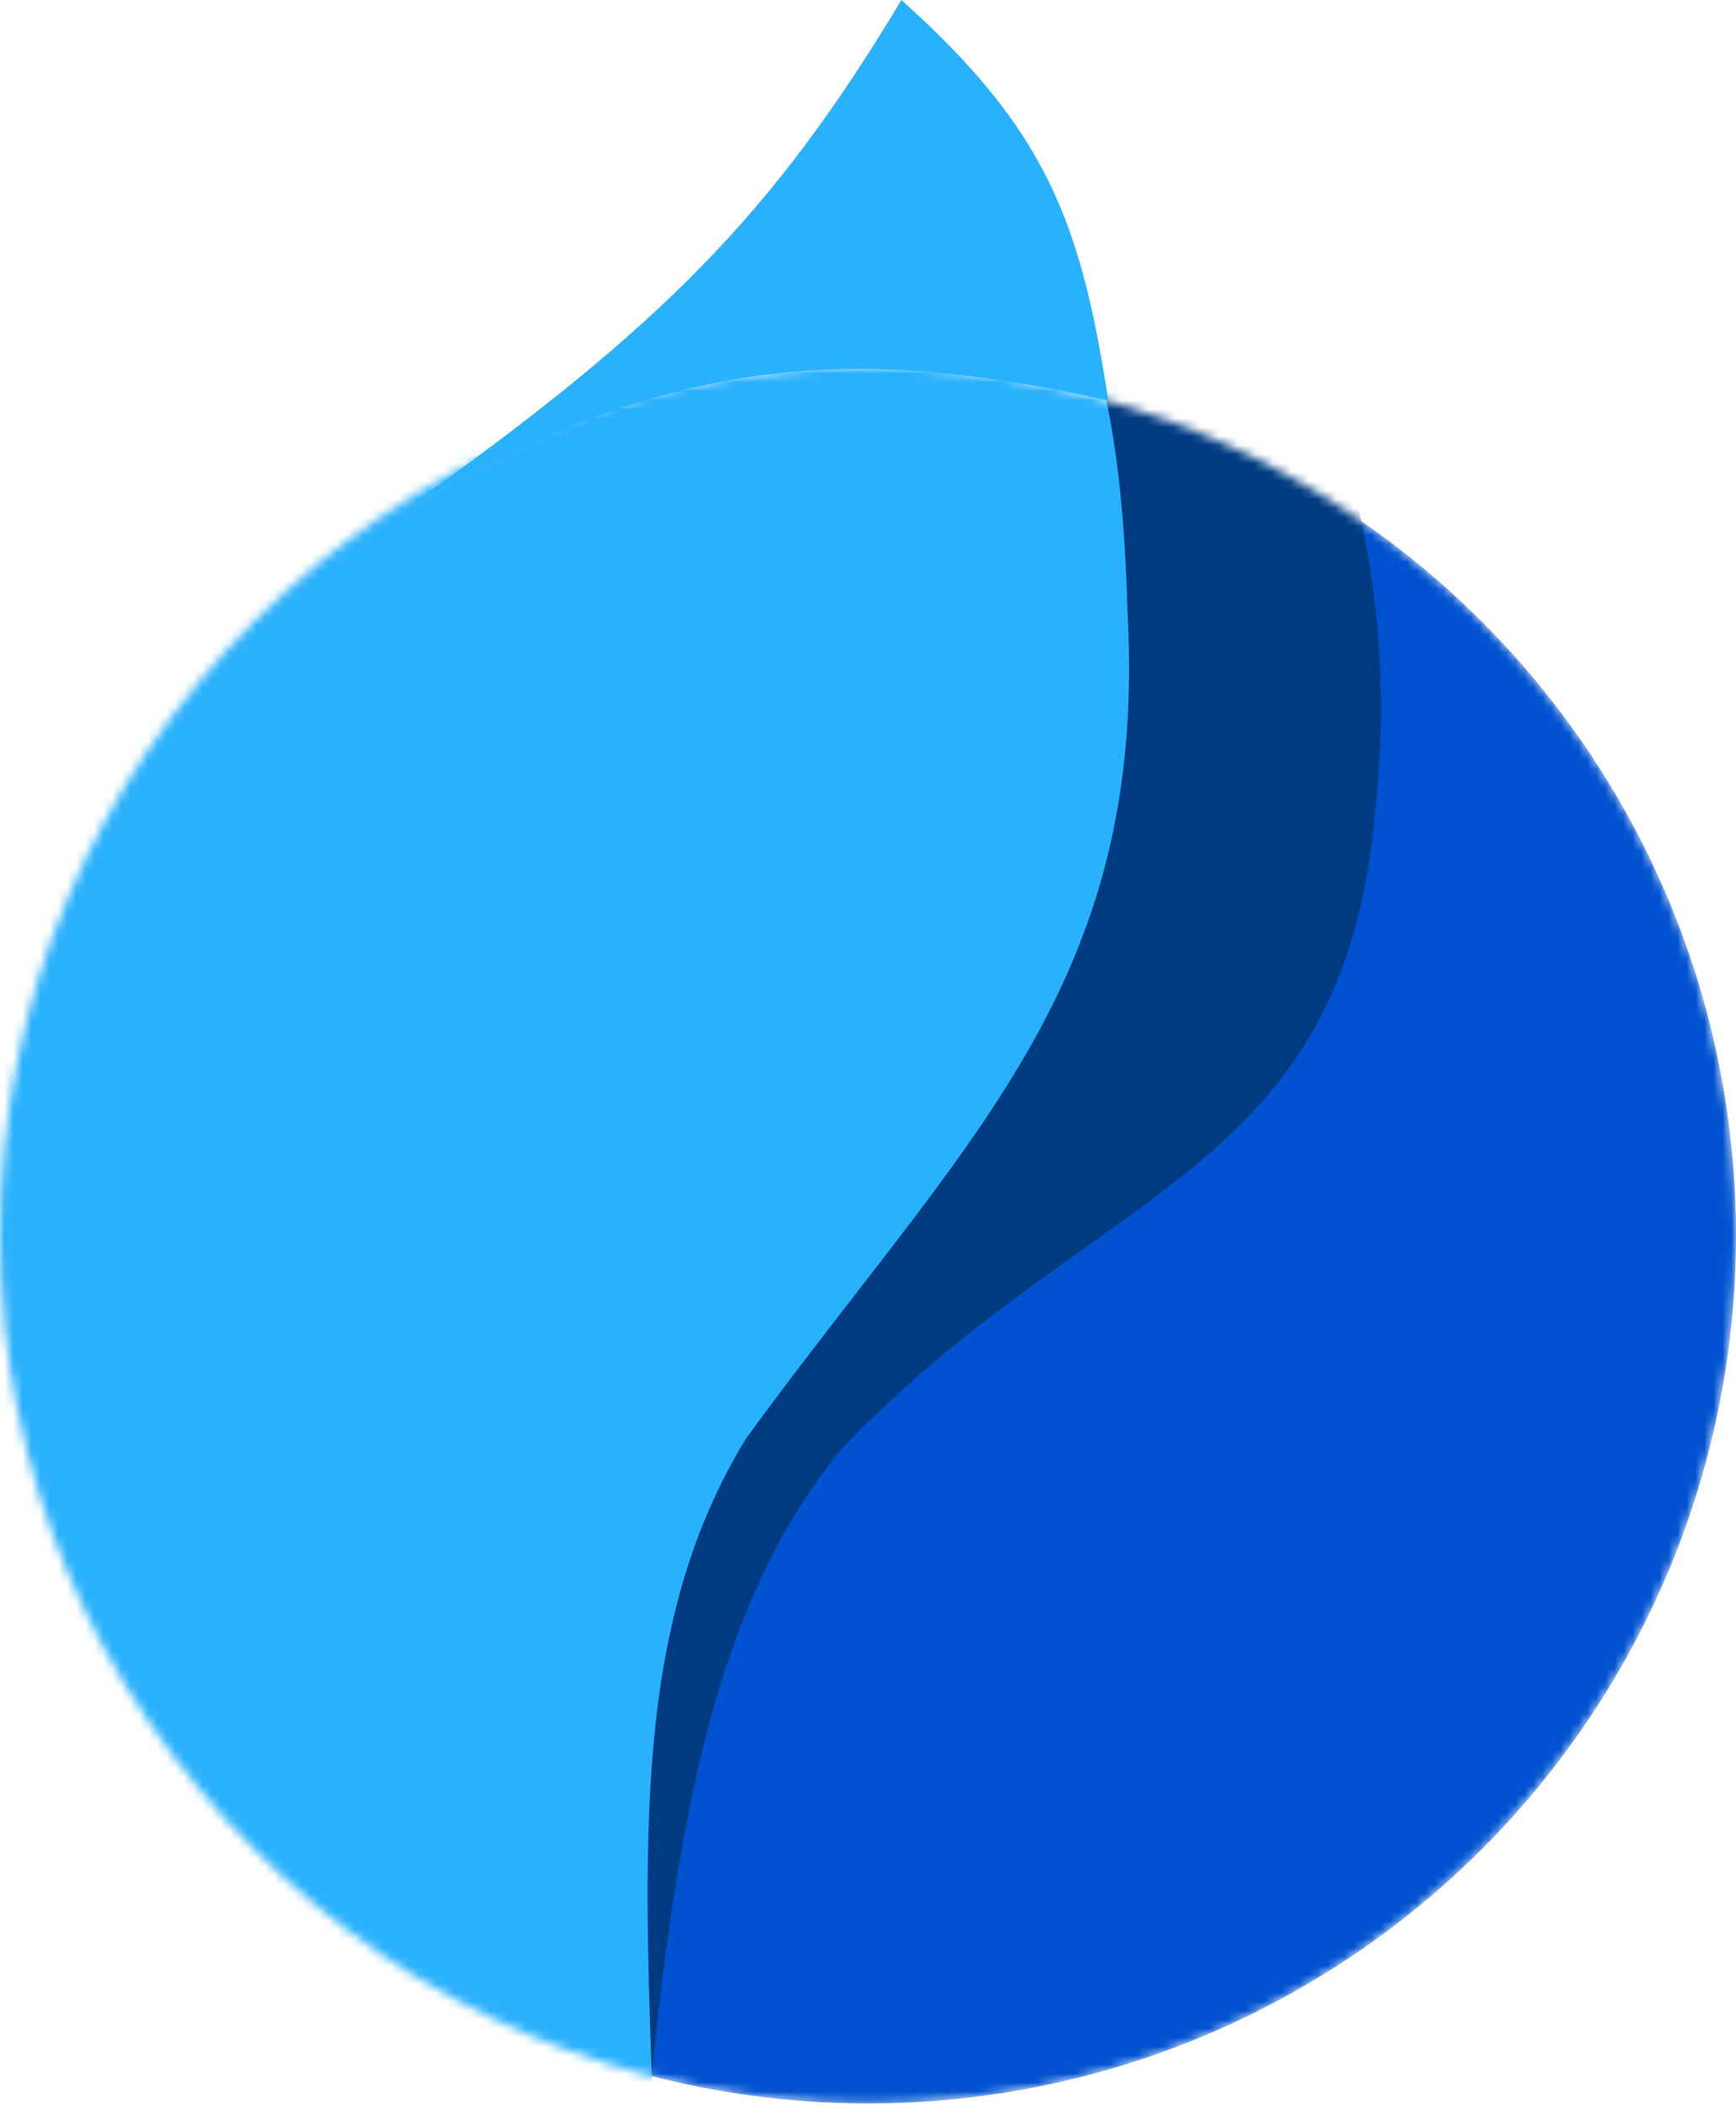
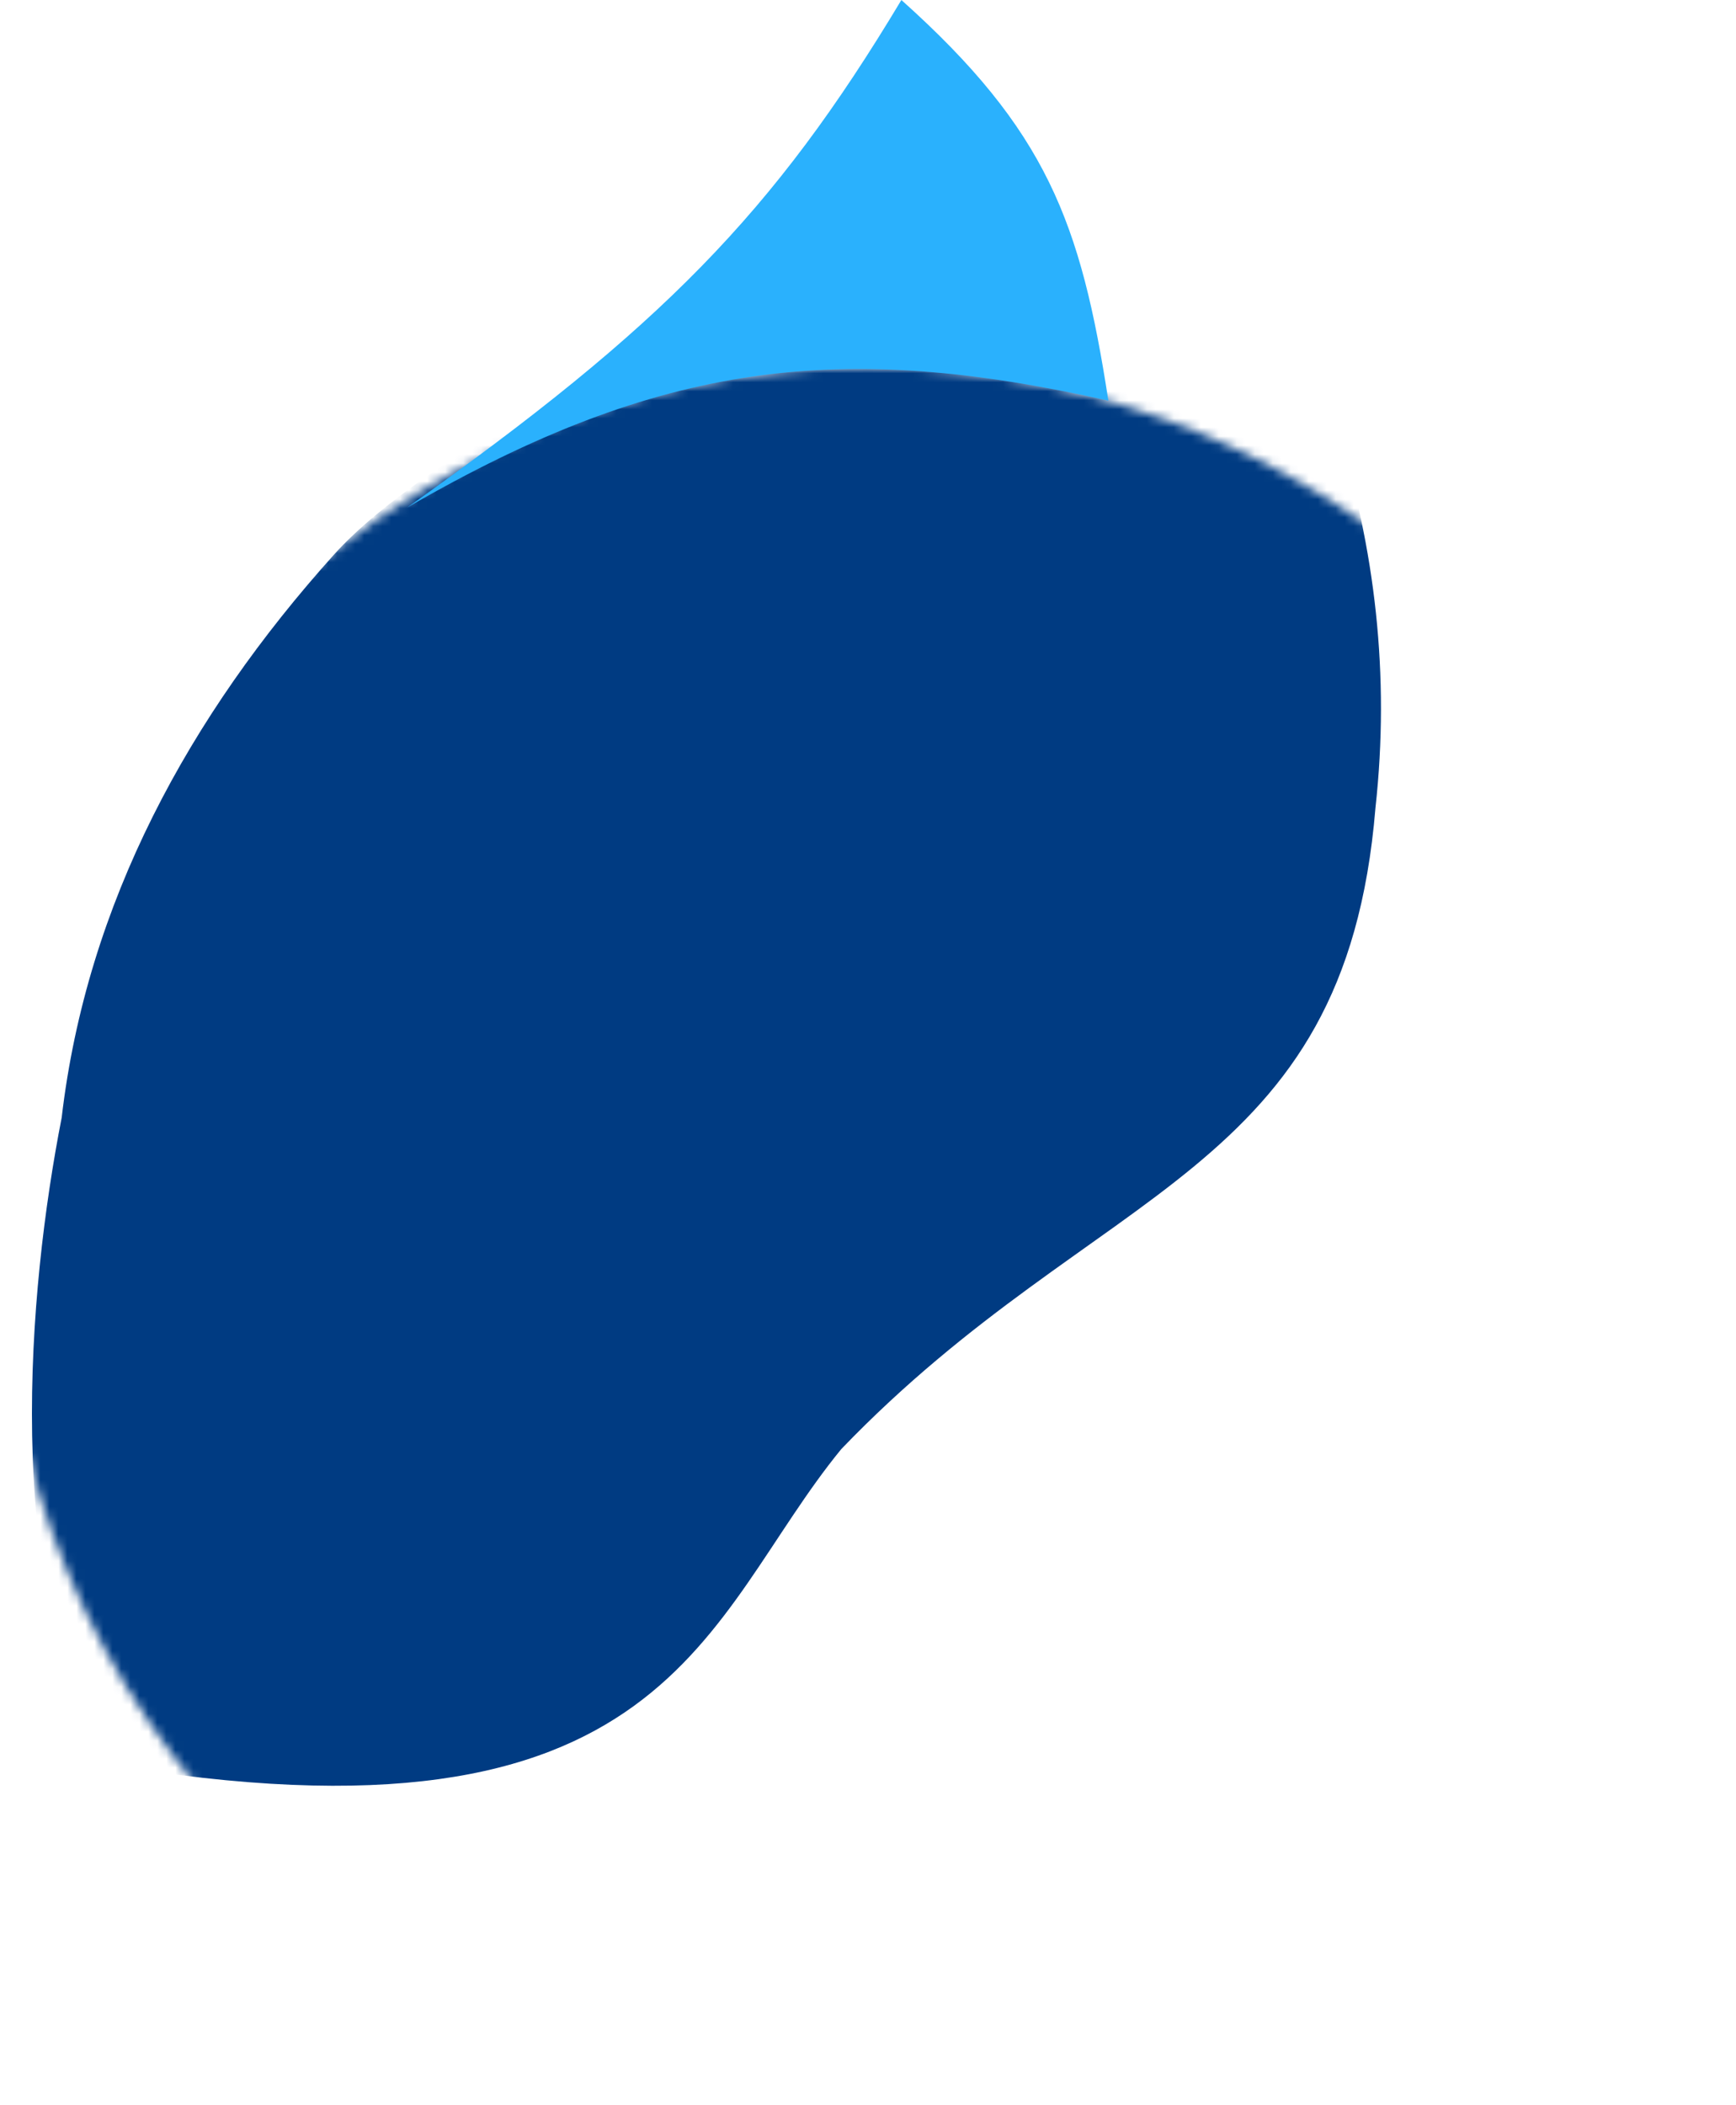
<svg xmlns="http://www.w3.org/2000/svg" width="193" height="234" viewBox="0 0 193 234" fill="none">
  <mask id="mask0_43_877" style="mask-type:alpha" maskUnits="userSpaceOnUse" x="0" y="40" width="193" height="194">
    <circle cx="96.5" cy="137.327" r="96.5" fill="#D9D9D9" />
  </mask>
  <g mask="url(#mask0_43_877)">
-     <circle cx="96.5" cy="137.327" r="96.5" fill="#0052D0" />
-     <path d="M152.915 89.819C156.179 60.2 146.195 33.536 128.535 7.46C128.535 7.46 112.424 10.141 89.776 26.907C75.127 37.751 48.014 49.526 37.096 61.689C21.053 79.563 9.641 100.381 6.856 124.247C3.057 143.645 0.413 175.125 11.32 196.024C22.89 218.195 51.968 227.332 71.691 237.953C74.772 206.865 78.158 179.825 93.531 161.081C122.12 131.324 149.533 130.959 152.915 89.819Z" fill="#003B82" />
-     <path d="M124.859 68.292C124.098 38.504 118.41 23.456 97.394 0C97.394 0 81.791 4.829 61.611 24.496C48.559 37.218 23.281 52.541 14.104 66.065C0.618 85.94 -7.882 108.107 -7.423 132.131C-8.57 151.864 -6.945 183.413 6.681 202.65C21.136 223.057 51.179 228.19 72.155 236.054C71.016 204.834 69.843 180.242 82.547 159.596C106.862 126.255 127.055 109.512 124.859 68.292Z" fill="#2AB1FD" stroke="#2AB1FD" />
+     <path d="M152.915 89.819C156.179 60.2 146.195 33.536 128.535 7.46C128.535 7.46 112.424 10.141 89.776 26.907C75.127 37.751 48.014 49.526 37.096 61.689C21.053 79.563 9.641 100.381 6.856 124.247C3.057 143.645 0.413 175.125 11.32 196.024C74.772 206.865 78.158 179.825 93.531 161.081C122.12 131.324 149.533 130.959 152.915 89.819Z" fill="#003B82" />
  </g>
  <path d="M100.212 0C116.36 14.456 120.168 24.712 123.223 44.538C93.531 37.858 73.489 40.085 45.281 56.415C73.489 36.373 85.927 23.822 100.212 0Z" fill="#2AB1FD" />
</svg>